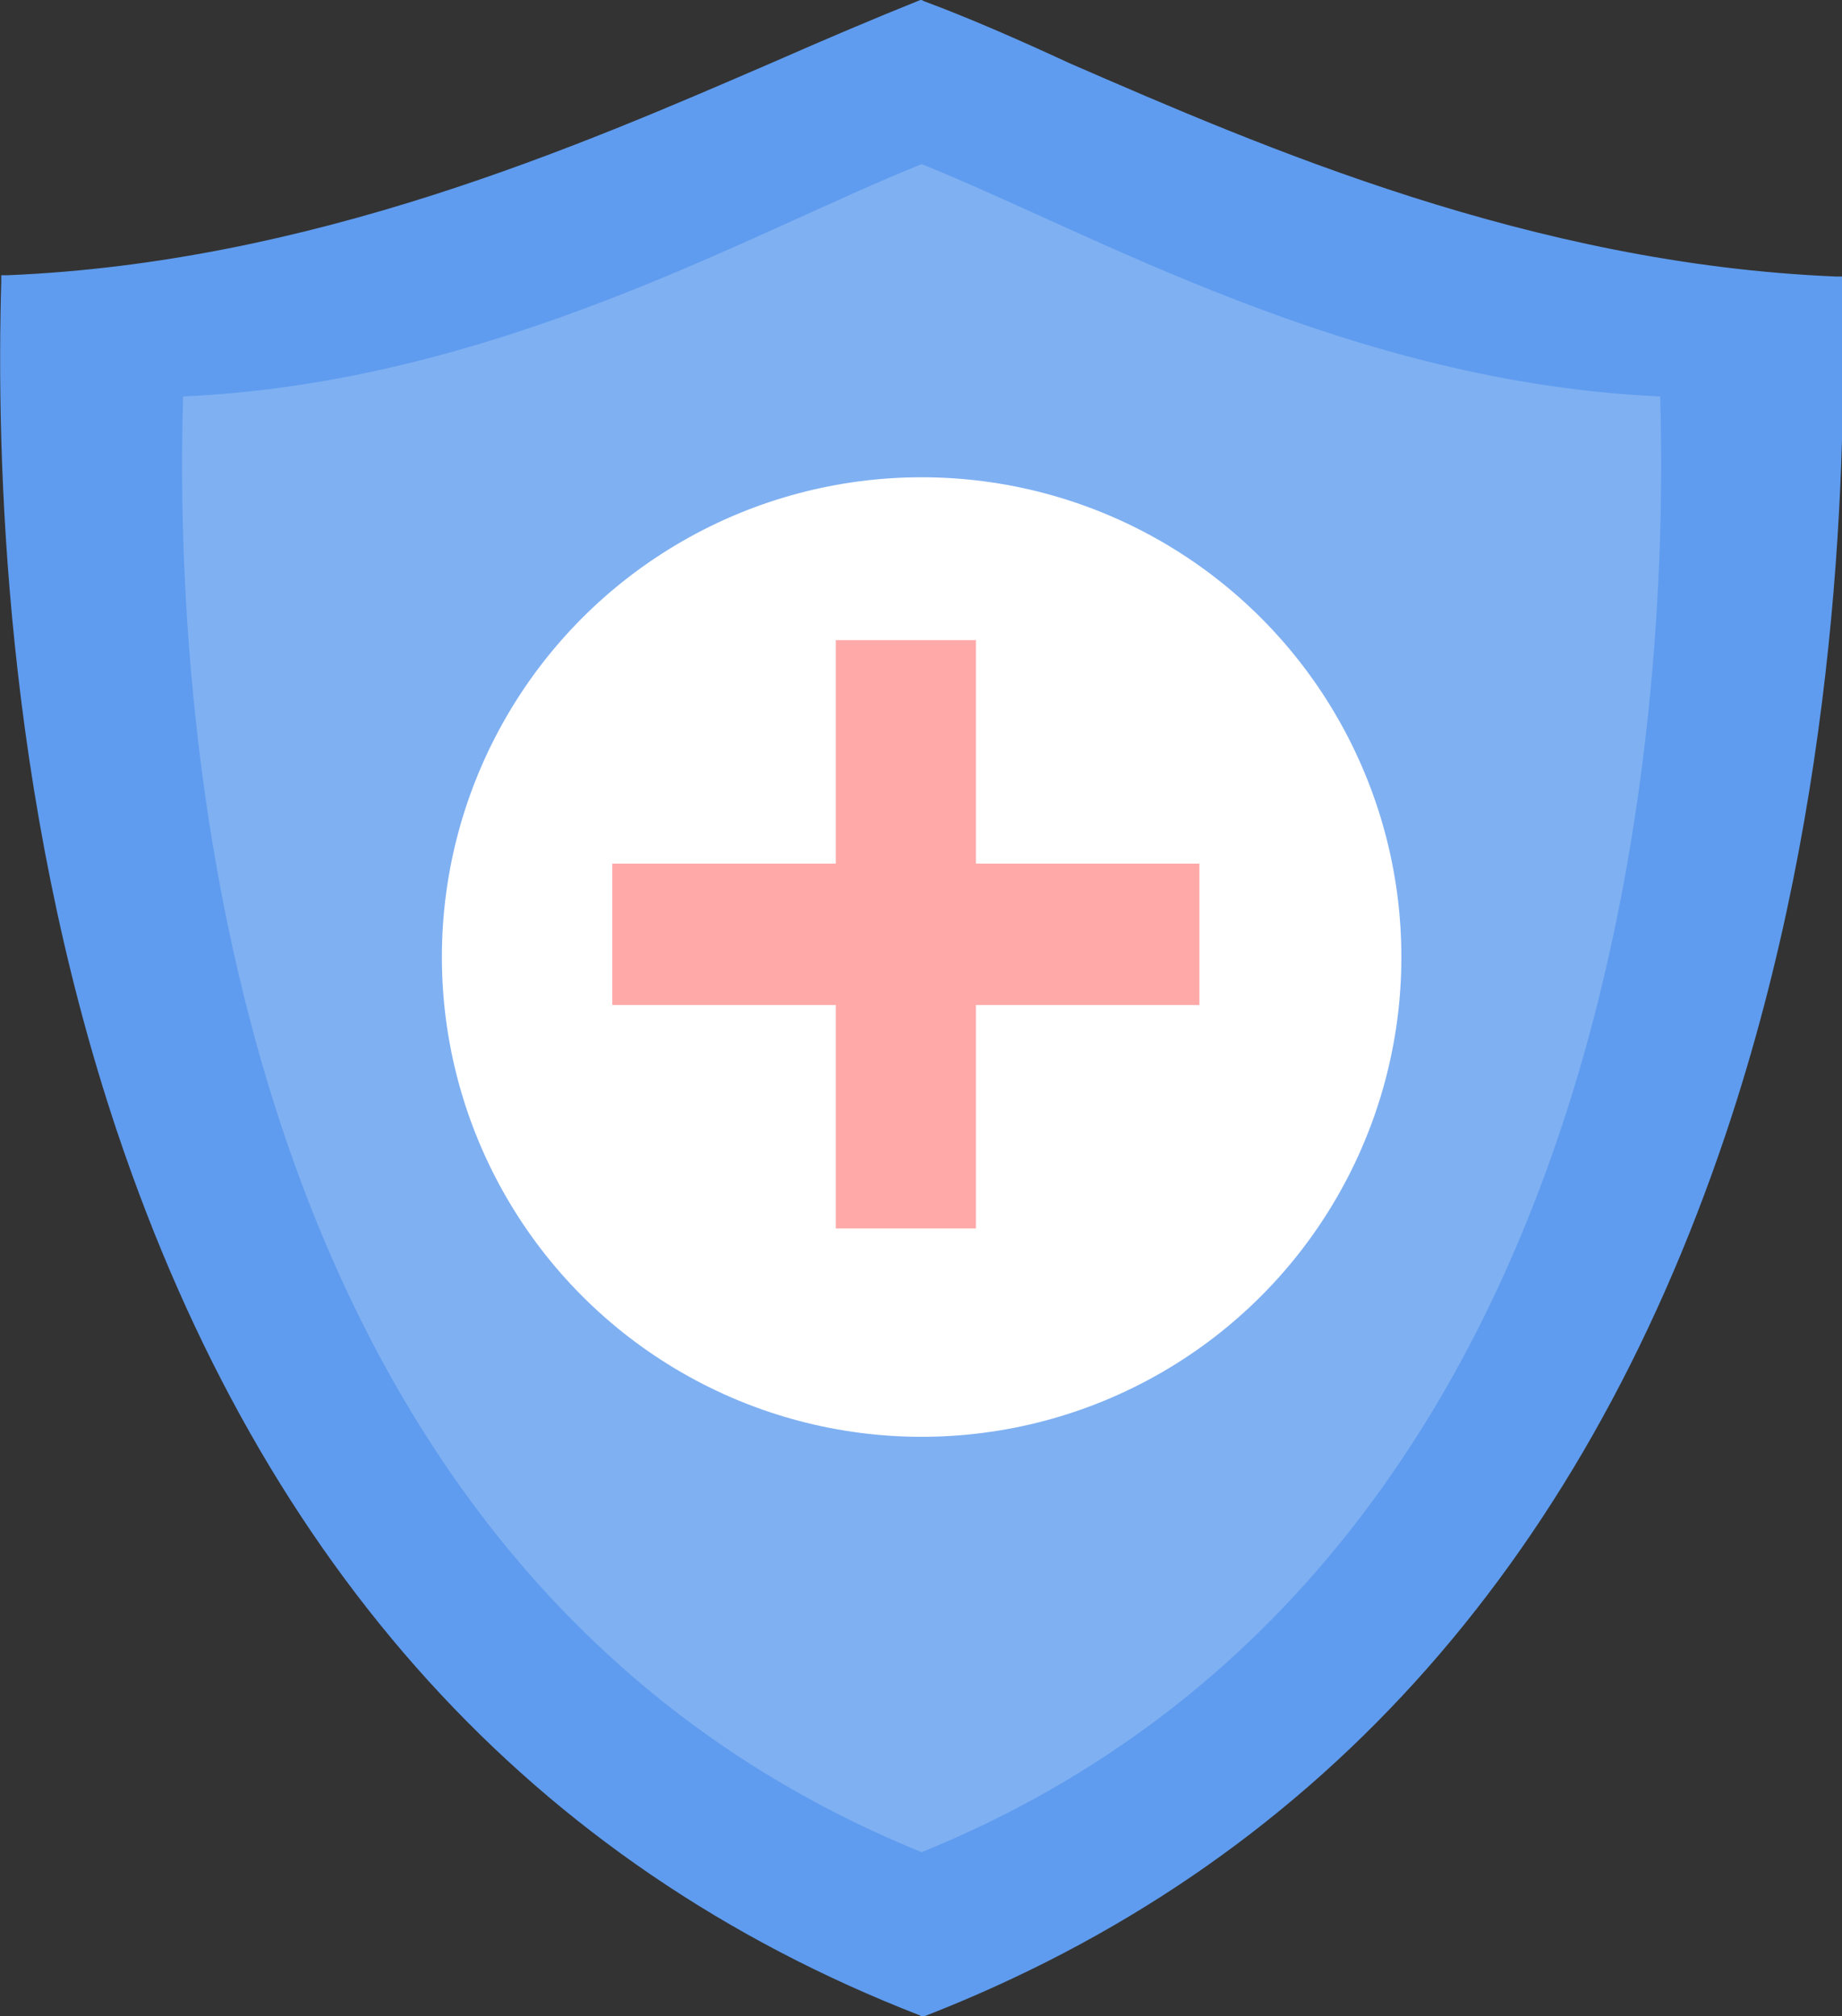
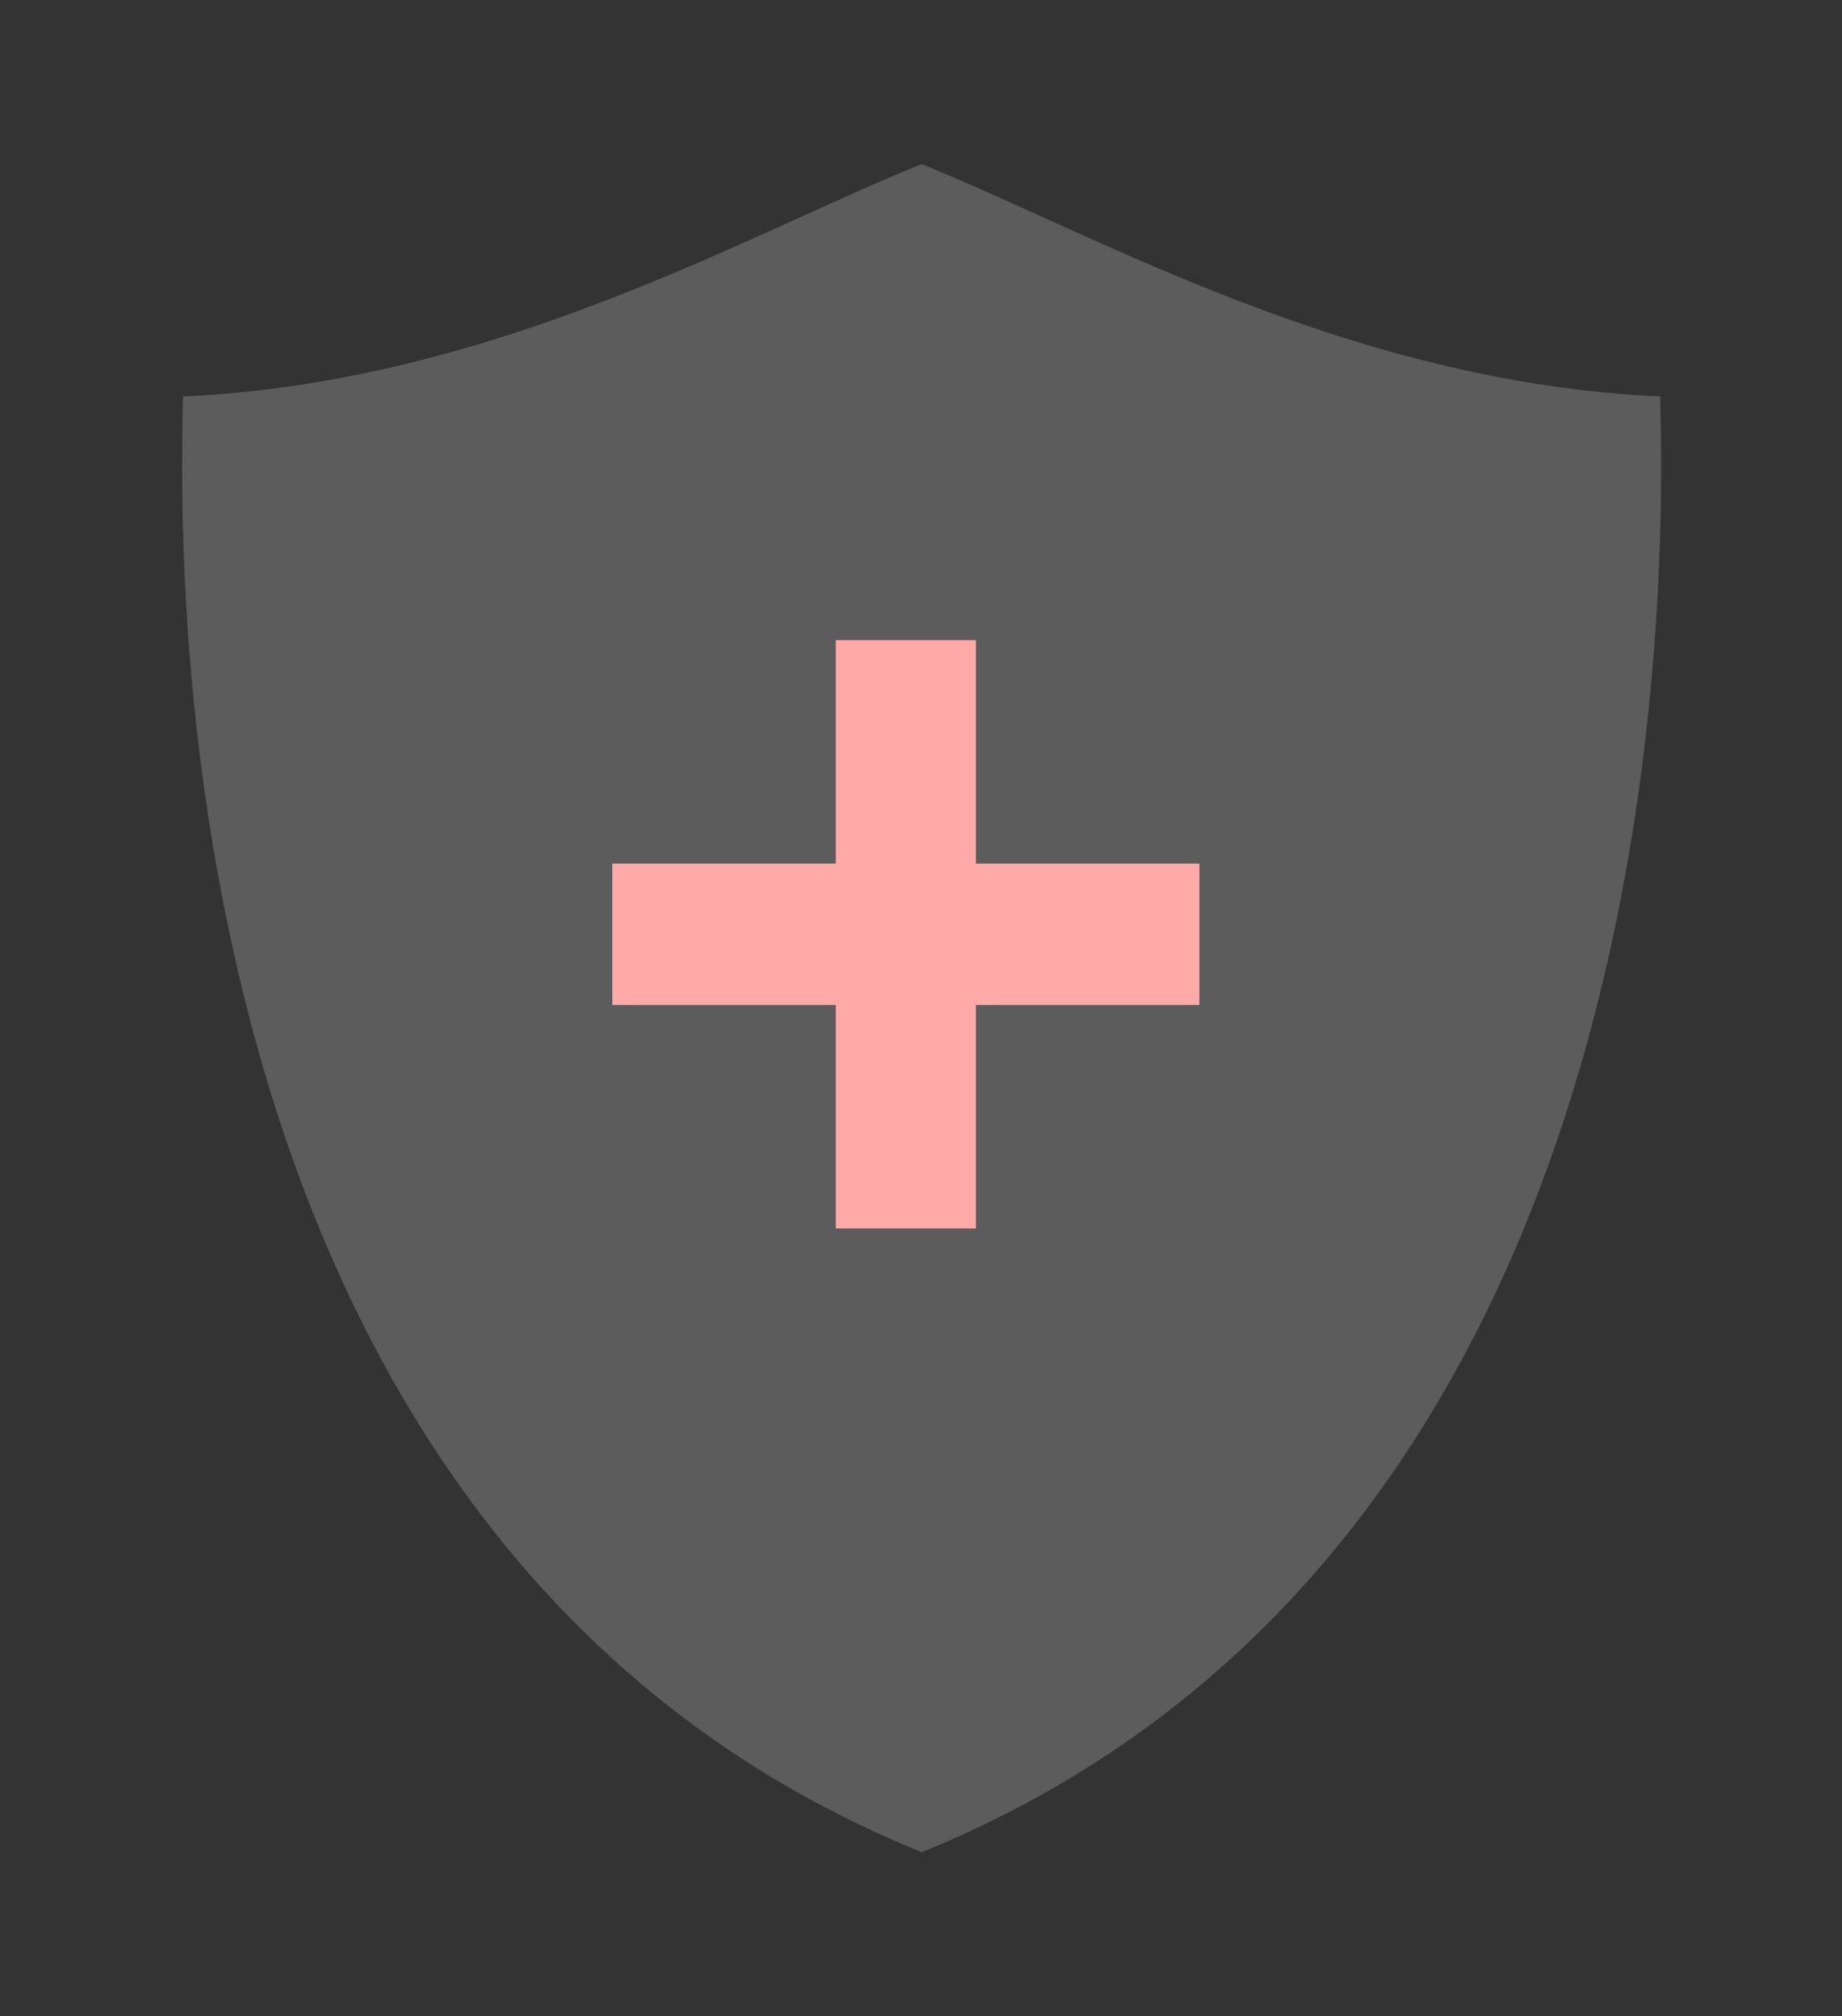
<svg xmlns="http://www.w3.org/2000/svg" x="0px" y="0px" viewBox="0 0 145.9 159.7" style="vertical-align: middle; max-width: 100%; width: 100%;" width="100%">
  <rect x="0" y="0" width="145.9" height="159.7" fill="#333333" stroke="none" />
  <g>
    <g>
-       <path d="M145.3,22.4C114.8,21.1,89.6,7,73,0.5C56.3,7,31.1,21.1,0.6,22.4C-0.2,47,1.7,131.4,73,159.2    C144.2,131.4,146.1,47,145.3,22.4z" fill="#5f9cef">
-      </path>
-       <path d="M73,159.7l-0.2-0.1c-30.6-11.9-51.9-35.4-63.5-69.9C0.3,62.9-0.3,36,0.1,22.3l0-0.5l0.5,0    c24.1-1,45.2-10.2,60.7-16.9c4.1-1.8,8.1-3.5,11.6-4.9L73,0l0.2,0.1c3.5,1.3,7.4,3,11.5,4.9c15.4,6.7,36.6,15.9,60.7,16.9l0.5,0    l0,0.5c0.4,13.7-0.2,40.6-9.2,67.4c-11.6,34.5-32.9,58-63.5,69.9L73,159.7z M1.1,22.8c-0.4,13.7,0.3,40.2,9.2,66.6    c11.4,34.1,32.5,57.4,62.7,69.2c30.2-11.8,51.3-35.1,62.7-69.2c8.9-26.4,9.6-52.9,9.2-66.6c-24.1-1.1-45.1-10.3-60.6-17    C80.2,4.1,76.4,2.4,73,1.1c-3.4,1.3-7.3,3-11.3,4.8C46.2,12.5,25.1,21.7,1.1,22.8z" fill="#5f9cef">
-      </path>
-     </g>
+       </g>
    <g style="opacity:0.2;">
      <path d="M131.5,31.4c-24.7-1.1-45-13-58.5-18.4c-13.5,5.4-33.8,17.3-58.5,18.4    c-0.6,20.8,0.9,91.9,58.5,115.3C130.6,123.3,132.1,52.2,131.5,31.4z" fill="rgb(255, 255, 255)">
     </path>
    </g>
    <g>
      <g>
-         <circle cx="73" cy="75.8" r="38" fill="#ffffff">
-       </circle>
-       </g>
+         </g>
      <g>
-         <polygon points="97.5,71.9 79.8,71.9 79.8,54.3 68.6,54.3 68.6,71.9 50.9,71.9 50.9,83.1 68.6,83.1      68.6,100.8 79.8,100.8 79.8,83.1 97.5,83.1" fill="rgb(255, 255, 255)">
-       </polygon>
-       </g>
+         </g>
      <g>
        <polygon points="95,68.4 77.3,68.4 77.3,50.7 66.2,50.7 66.2,68.4 48.5,68.4 48.5,79.6 66.2,79.6      66.2,97.3 77.3,97.3 77.3,79.6 95,79.6" fill="rgb(255,169,169)">
      </polygon>
      </g>
    </g>
  </g>
</svg>